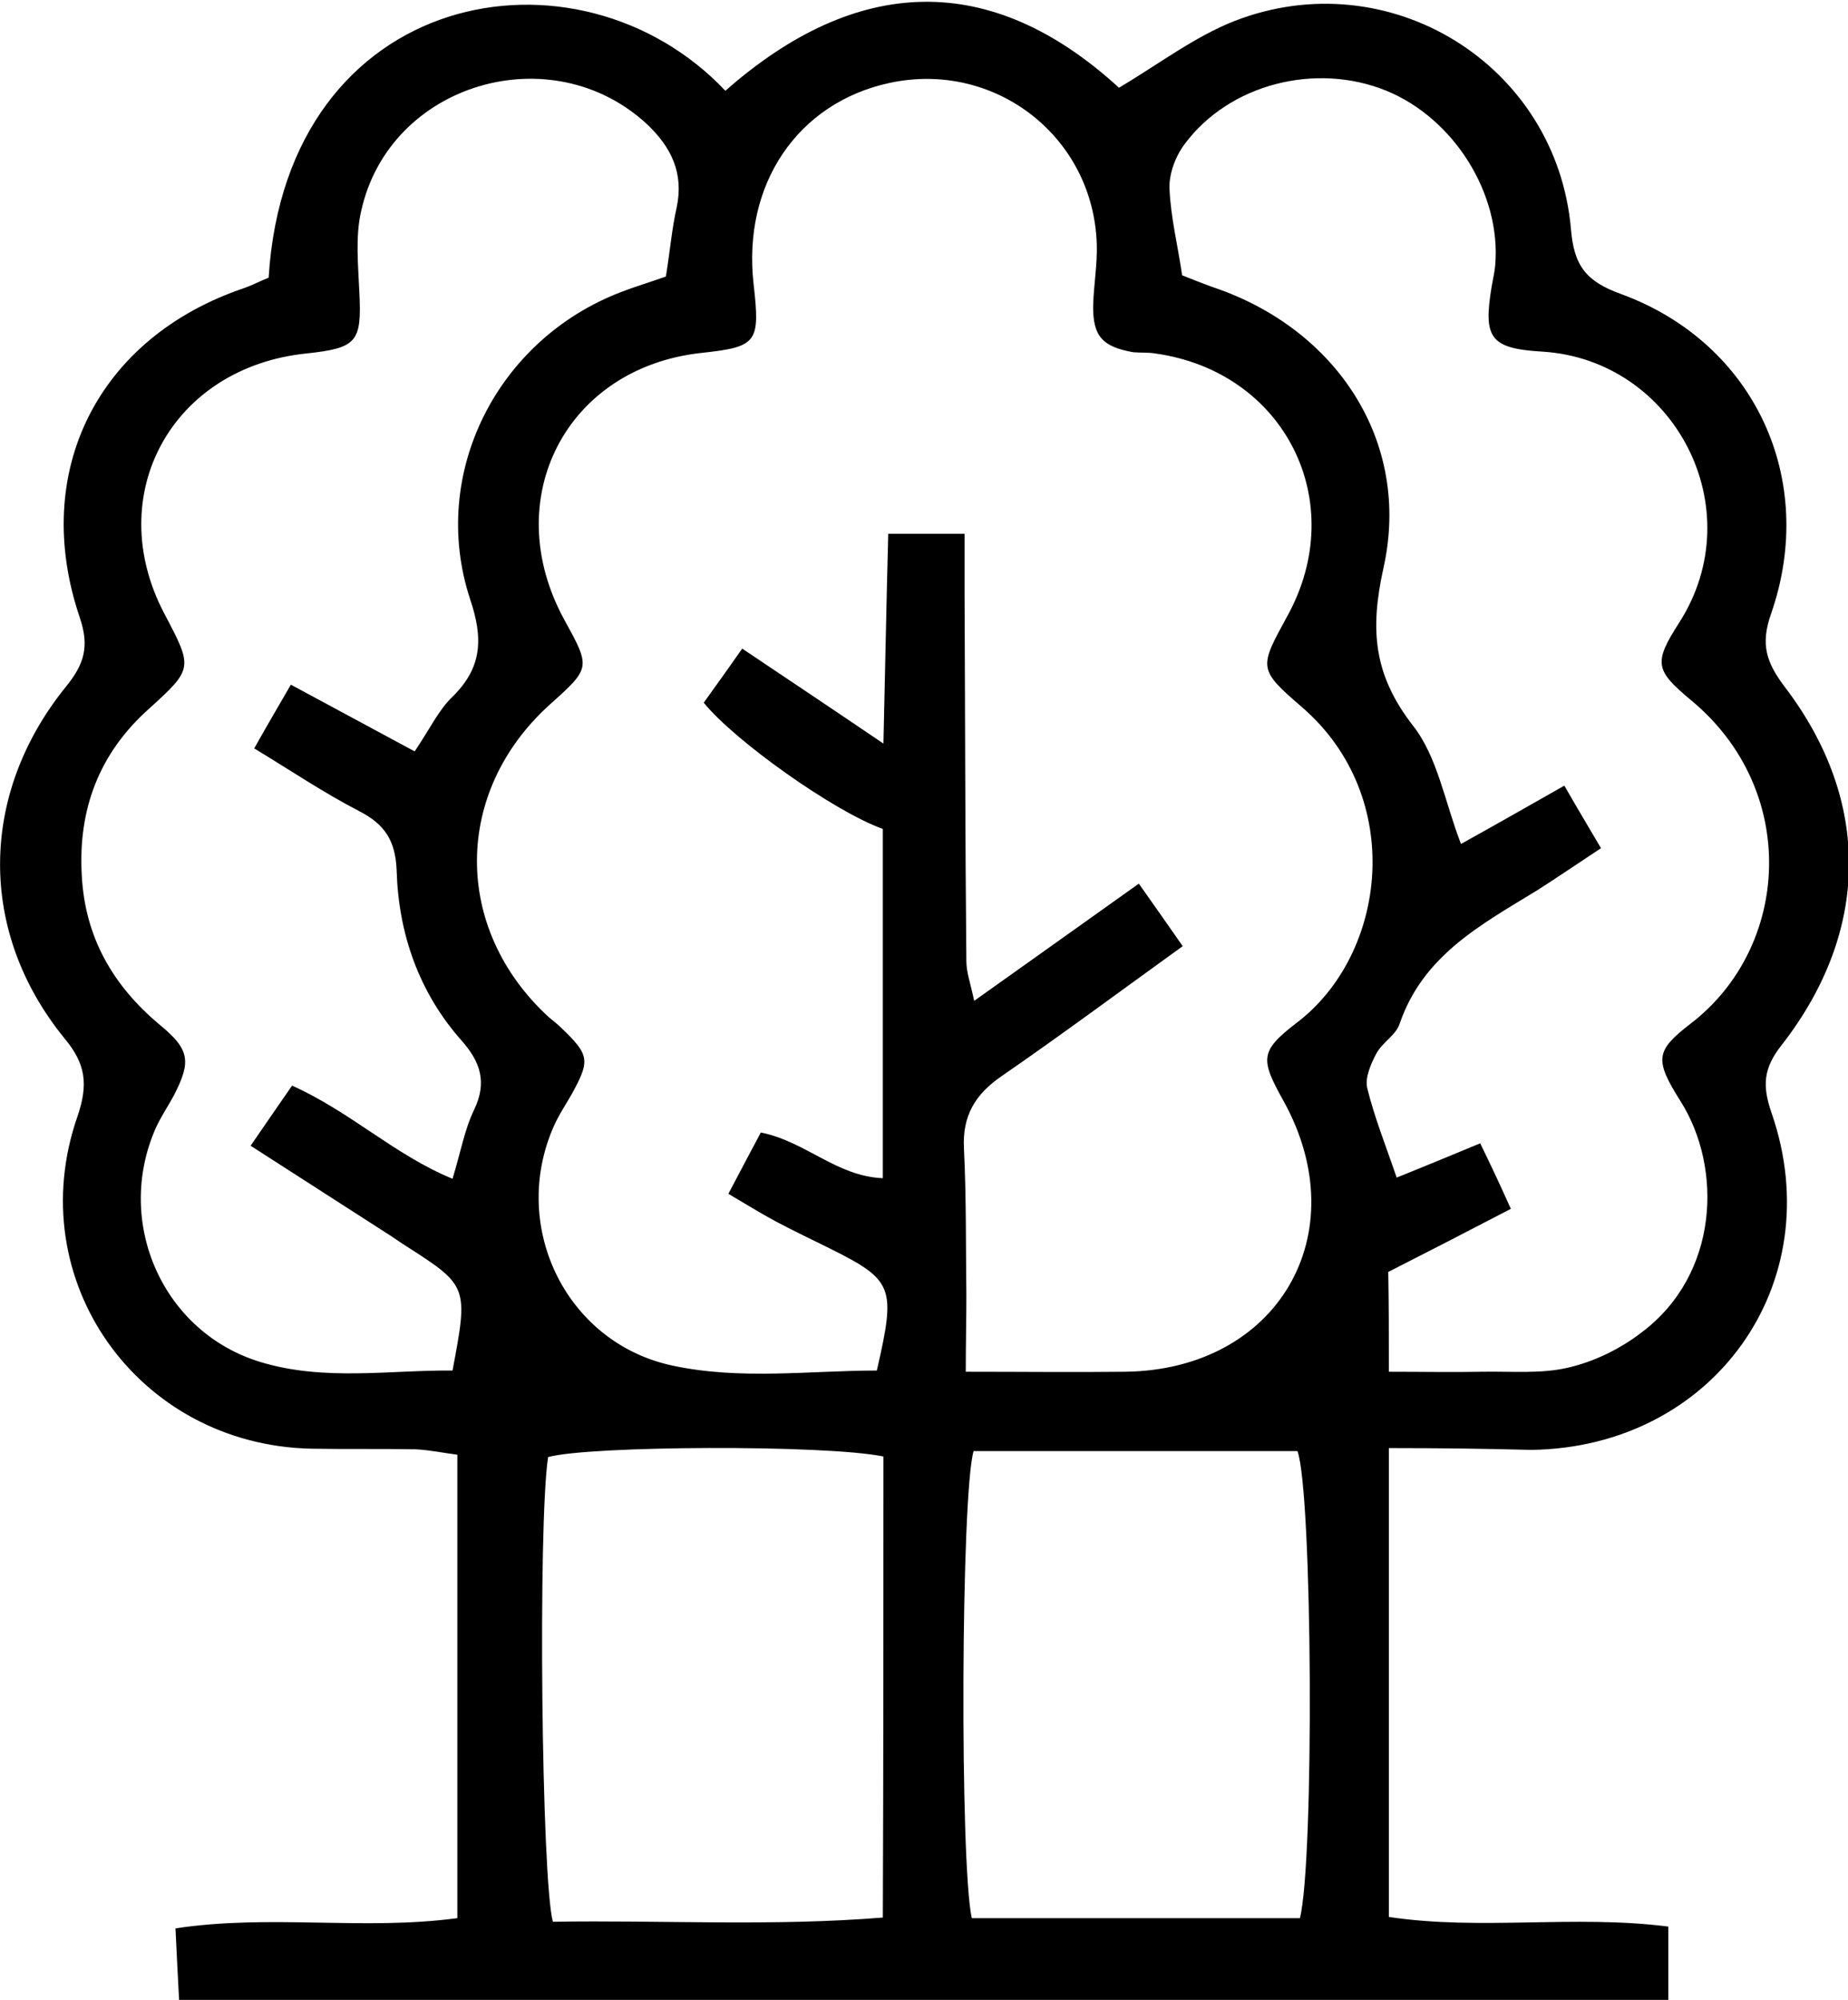
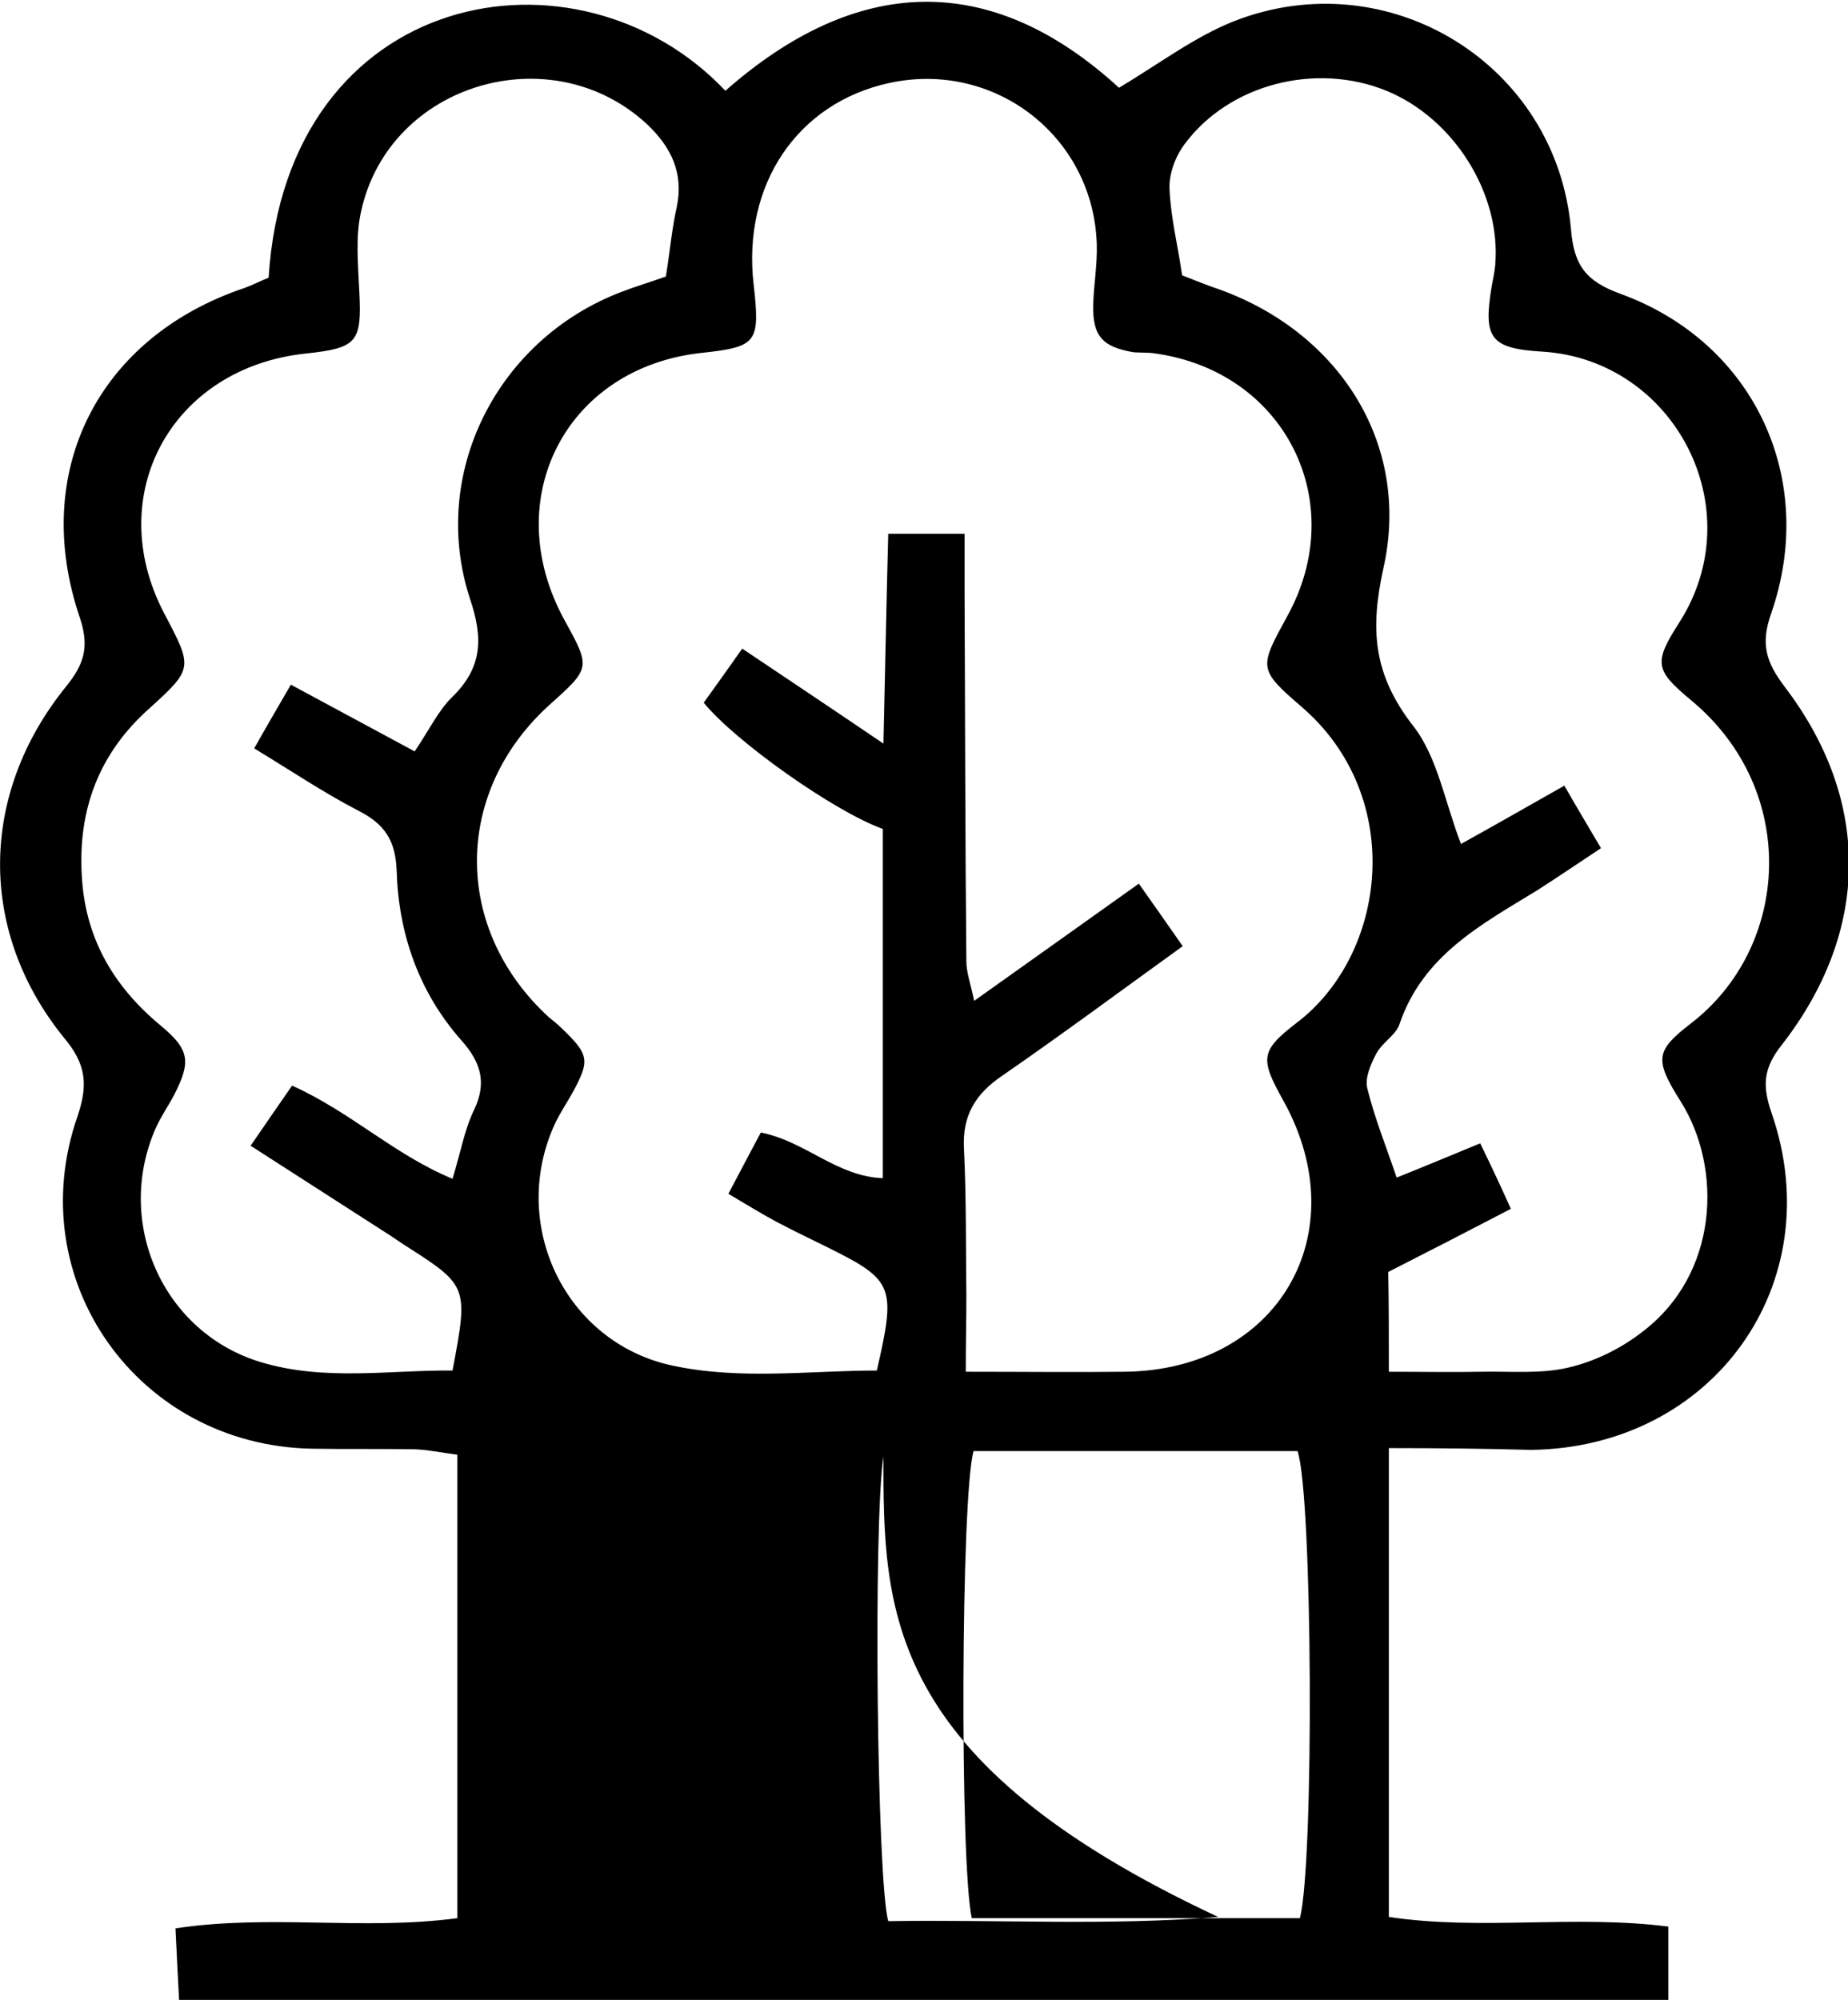
<svg xmlns="http://www.w3.org/2000/svg" version="1.1" id="Layer_1" x="0px" y="0px" viewBox="0 0 307.5 332.7" style="enable-background:new 0 0 307.5 332.7;" xml:space="preserve">
  <g>
-     <path d="M231.1,240.9c0,26.8,0,51.9,0,78c15.3,2.3,30.8-0.4,46.5,1.6c0,4.1,0,7.9,0,12.2c-82.5,0-164.6,0-247.8,0   c-0.2-3.8-0.4-7.5-0.6-11.9c15.8-2.4,31.2,0.4,46.9-1.7c0-25.8,0-51.1,0-77.1c-2.4-0.3-4.7-0.8-7-0.9c-5.8-0.1-11.5,0-17.3-0.1   c-28.9-0.6-48.4-28.1-38.9-55.3c1.8-5.3,1.4-8.7-2.2-13c-14.4-17.7-14.2-40.6,0.3-58.5c3-3.7,3.9-6.6,2.3-11.4   c-8.3-24.3,3-46.7,27.4-54.9c1.4-0.5,2.7-1.2,4-1.7c3-48.4,51.5-57,76-31.1c21.8-19.2,44.1-20.1,65.5-0.5c6.7-4,12.6-8.5,19.2-11.1   c25.7-10,53.6,7.2,56,34.6c0.5,6.1,2.5,8.7,8.3,10.8c22.2,8.1,32.8,30.8,25,53.2c-1.8,5.1-0.8,8.1,2.3,12.2   c14.4,18.9,14.2,40.6-0.5,59.5c-3.1,3.9-3.3,6.8-1.7,11.4c9.8,28.4-9.8,55.6-40,56C247.1,241,239.6,240.9,231.1,240.9z    M160.7,228.2c9.7,0,18.1,0.1,26.5,0c25.4-0.3,38.6-22.9,26.4-45c-3.9-7-4-8.3,2.1-13c15.1-11.4,18.3-37.6,0.9-52.6   c-7.3-6.3-7.1-6.5-2.4-15.1c10.5-19-0.4-40.7-22-43.7c-1.2-0.2-2.4-0.1-3.6-0.2c-5.2-0.9-6.8-2.7-6.7-7.9c0.1-3.3,0.7-6.7,0.6-10   c-0.5-17.9-16.9-30.7-34.5-26.9c-15.3,3.3-24.5,16.9-22.6,33.5c1.1,9.7,0.6,10.4-8.6,11.4C94.2,61.1,82.9,83,93.9,103.1   c4.4,8,4.4,8-2.4,14.1c-16.1,14.5-16.2,37.3-0.2,52c0.7,0.6,1.4,1.1,2.1,1.8c4.7,4.5,4.8,5.4,1.8,10.9c-0.9,1.6-1.9,3.1-2.7,4.7   c-8,16.8,1.4,36.8,19.5,40.6c11.3,2.4,22.8,0.8,33.9,0.8c3.2-13.9,2.8-15-7.8-20.3c-3-1.5-6-2.9-9-4.5c-2.6-1.4-5-2.9-7.9-4.6   c2.1-4,3.8-7.2,5.4-10.2c7.5,1.5,12.6,7.3,20.3,7.6c0-19.8,0-39,0-58.1c-8.1-2.9-24.6-14.6-29.8-21c2-2.8,4.1-5.7,6.4-9   c7.6,5.1,14.8,9.9,23.5,15.8c0.3-12.8,0.5-23.7,0.8-34.9c4.4,0,7.9,0,12.7,0c0,3.8,0,7,0,10.2c0.1,20.3,0.1,40.6,0.3,60.9   c0,1.9,0.7,3.7,1.3,6.6c9.6-6.8,18.1-12.9,27.4-19.5c2.6,3.7,4.8,6.8,7.3,10.4c-10.4,7.5-20.1,14.7-30.1,21.6   c-4.4,3-6.6,6.6-6.3,12.1c0.4,8.2,0.3,16.4,0.4,24.5C160.8,219.6,160.7,223.4,160.7,228.2z M231.1,228.2c5.8,0,10.6,0.1,15.4,0   c4.8-0.1,9.9,0.4,14.5-0.7c4.3-1,8.6-3.1,12.1-5.8c13-9.7,13.5-27.4,6.6-38.4c-4.5-7.1-4.2-8.5,1.6-13   c16.6-12.7,18.2-38.8,0.1-53.8c-6-5-6.3-6.2-2-12.9c12.2-19-0.8-43.7-22.7-45.1c-8.8-0.5-9.9-2.3-8.5-10.8c0.2-1.2,0.5-2.4,0.6-3.6   c1-11.9-6.9-24.4-18.1-29c-11.8-4.8-26.2-1.1-33.6,8.9c-1.5,2-2.6,4.9-2.5,7.4c0.2,4.8,1.4,9.5,2.1,14.4c1.8,0.7,3.5,1.4,5.2,2   c20.5,6.9,33,25.7,28.3,46.7c-2.3,10.4-1.6,17.8,4.9,26.2c4.1,5.2,5.3,12.7,8,19.7c5.6-3.1,11.2-6.3,17.2-9.7c2.3,4,4.1,7,6.1,10.4   c-4.1,2.7-7.3,4.9-10.6,7c-9.3,5.7-19,10.8-22.9,22.2c-0.6,1.9-2.9,3.1-3.9,5c-0.9,1.7-1.9,4-1.5,5.7c1.2,4.9,3.1,9.6,4.9,14.9   c5-2,9.3-3.8,13.9-5.7c1.9,3.9,3.4,7.1,5.1,10.9c-7.3,3.8-13.9,7.2-20.4,10.5C231.1,216.9,231.1,221.7,231.1,228.2z M110.8,46   c0.7-4.3,1-8,1.8-11.5c1.2-5.7-0.9-10-4.9-13.8C91.8,5.9,64.8,13.8,60.1,35.1c-1,4.3-0.5,9-0.3,13.6c0.4,8.2-0.4,9.2-8.8,10.1   C28.6,61.1,17,82.3,27.3,102c4.8,9.1,4.9,9.2-2.5,15.9c-8.3,7.4-11.8,16.7-11.2,27.6c0.5,10.3,5.1,18.4,13,25   c5,4.1,5.2,6.1,2.4,11.6c-1,1.9-2.2,3.6-3.1,5.6c-6.9,15.7,1.2,34,17.5,38.9c10.6,3.2,21.4,1.3,31.9,1.4   c2.6-13.8,2.6-14.1-7.4-20.5c-1.3-0.8-2.5-1.7-3.8-2.5c-7.3-4.7-14.6-9.4-22.4-14.4c2.7-3.9,4.8-7,6.9-10   c9.8,4.4,17,11.5,26.7,15.5c1.4-4.6,2-8.2,3.6-11.5c2.2-4.6,1-8-2.1-11.5c-7.1-8-10.5-17.8-10.8-28.3c-0.2-5-2-7.7-6.3-9.9   c-5.8-3-11.3-6.7-17.4-10.4c2.3-4.1,4.2-7.3,6.1-10.6c7.4,4,13.9,7.5,20.6,11.1c2.5-3.7,4-6.9,6.3-9.1c5-4.9,5.1-9.8,2.9-16.3   c-6.8-20.8,4.5-43.1,25.1-51C105.6,47.7,108,47,110.8,46z M161.7,319.1c18.2,0,36.5,0,54.6,0c2.4-9.4,2.1-70.6-0.4-77.7   c-17.9,0-36,0-53.9,0C159.9,248.7,159.7,310,161.7,319.1z M147,242.3c-9.7-2-49.1-1.8-55.8,0.1c-1.7,11.1-1.1,70.5,0.8,77.3   c18.1-0.3,36.4,0.8,54.9-0.7C147,292.9,147,267.8,147,242.3z" />
+     <path d="M231.1,240.9c0,26.8,0,51.9,0,78c15.3,2.3,30.8-0.4,46.5,1.6c0,4.1,0,7.9,0,12.2c-82.5,0-164.6,0-247.8,0   c-0.2-3.8-0.4-7.5-0.6-11.9c15.8-2.4,31.2,0.4,46.9-1.7c0-25.8,0-51.1,0-77.1c-2.4-0.3-4.7-0.8-7-0.9c-5.8-0.1-11.5,0-17.3-0.1   c-28.9-0.6-48.4-28.1-38.9-55.3c1.8-5.3,1.4-8.7-2.2-13c-14.4-17.7-14.2-40.6,0.3-58.5c3-3.7,3.9-6.6,2.3-11.4   c-8.3-24.3,3-46.7,27.4-54.9c1.4-0.5,2.7-1.2,4-1.7c3-48.4,51.5-57,76-31.1c21.8-19.2,44.1-20.1,65.5-0.5c6.7-4,12.6-8.5,19.2-11.1   c25.7-10,53.6,7.2,56,34.6c0.5,6.1,2.5,8.7,8.3,10.8c22.2,8.1,32.8,30.8,25,53.2c-1.8,5.1-0.8,8.1,2.3,12.2   c14.4,18.9,14.2,40.6-0.5,59.5c-3.1,3.9-3.3,6.8-1.7,11.4c9.8,28.4-9.8,55.6-40,56C247.1,241,239.6,240.9,231.1,240.9z    M160.7,228.2c9.7,0,18.1,0.1,26.5,0c25.4-0.3,38.6-22.9,26.4-45c-3.9-7-4-8.3,2.1-13c15.1-11.4,18.3-37.6,0.9-52.6   c-7.3-6.3-7.1-6.5-2.4-15.1c10.5-19-0.4-40.7-22-43.7c-1.2-0.2-2.4-0.1-3.6-0.2c-5.2-0.9-6.8-2.7-6.7-7.9c0.1-3.3,0.7-6.7,0.6-10   c-0.5-17.9-16.9-30.7-34.5-26.9c-15.3,3.3-24.5,16.9-22.6,33.5c1.1,9.7,0.6,10.4-8.6,11.4C94.2,61.1,82.9,83,93.9,103.1   c4.4,8,4.4,8-2.4,14.1c-16.1,14.5-16.2,37.3-0.2,52c0.7,0.6,1.4,1.1,2.1,1.8c4.7,4.5,4.8,5.4,1.8,10.9c-0.9,1.6-1.9,3.1-2.7,4.7   c-8,16.8,1.4,36.8,19.5,40.6c11.3,2.4,22.8,0.8,33.9,0.8c3.2-13.9,2.8-15-7.8-20.3c-3-1.5-6-2.9-9-4.5c-2.6-1.4-5-2.9-7.9-4.6   c2.1-4,3.8-7.2,5.4-10.2c7.5,1.5,12.6,7.3,20.3,7.6c0-19.8,0-39,0-58.1c-8.1-2.9-24.6-14.6-29.8-21c2-2.8,4.1-5.7,6.4-9   c7.6,5.1,14.8,9.9,23.5,15.8c0.3-12.8,0.5-23.7,0.8-34.9c4.4,0,7.9,0,12.7,0c0,3.8,0,7,0,10.2c0.1,20.3,0.1,40.6,0.3,60.9   c0,1.9,0.7,3.7,1.3,6.6c9.6-6.8,18.1-12.9,27.4-19.5c2.6,3.7,4.8,6.8,7.3,10.4c-10.4,7.5-20.1,14.7-30.1,21.6   c-4.4,3-6.6,6.6-6.3,12.1c0.4,8.2,0.3,16.4,0.4,24.5C160.8,219.6,160.7,223.4,160.7,228.2z M231.1,228.2c5.8,0,10.6,0.1,15.4,0   c4.8-0.1,9.9,0.4,14.5-0.7c4.3-1,8.6-3.1,12.1-5.8c13-9.7,13.5-27.4,6.6-38.4c-4.5-7.1-4.2-8.5,1.6-13   c16.6-12.7,18.2-38.8,0.1-53.8c-6-5-6.3-6.2-2-12.9c12.2-19-0.8-43.7-22.7-45.1c-8.8-0.5-9.9-2.3-8.5-10.8c0.2-1.2,0.5-2.4,0.6-3.6   c1-11.9-6.9-24.4-18.1-29c-11.8-4.8-26.2-1.1-33.6,8.9c-1.5,2-2.6,4.9-2.5,7.4c0.2,4.8,1.4,9.5,2.1,14.4c1.8,0.7,3.5,1.4,5.2,2   c20.5,6.9,33,25.7,28.3,46.7c-2.3,10.4-1.6,17.8,4.9,26.2c4.1,5.2,5.3,12.7,8,19.7c5.6-3.1,11.2-6.3,17.2-9.7c2.3,4,4.1,7,6.1,10.4   c-4.1,2.7-7.3,4.9-10.6,7c-9.3,5.7-19,10.8-22.9,22.2c-0.6,1.9-2.9,3.1-3.9,5c-0.9,1.7-1.9,4-1.5,5.7c1.2,4.9,3.1,9.6,4.9,14.9   c5-2,9.3-3.8,13.9-5.7c1.9,3.9,3.4,7.1,5.1,10.9c-7.3,3.8-13.9,7.2-20.4,10.5C231.1,216.9,231.1,221.7,231.1,228.2z M110.8,46   c0.7-4.3,1-8,1.8-11.5c1.2-5.7-0.9-10-4.9-13.8C91.8,5.9,64.8,13.8,60.1,35.1c-1,4.3-0.5,9-0.3,13.6c0.4,8.2-0.4,9.2-8.8,10.1   C28.6,61.1,17,82.3,27.3,102c4.8,9.1,4.9,9.2-2.5,15.9c-8.3,7.4-11.8,16.7-11.2,27.6c0.5,10.3,5.1,18.4,13,25   c5,4.1,5.2,6.1,2.4,11.6c-1,1.9-2.2,3.6-3.1,5.6c-6.9,15.7,1.2,34,17.5,38.9c10.6,3.2,21.4,1.3,31.9,1.4   c2.6-13.8,2.6-14.1-7.4-20.5c-1.3-0.8-2.5-1.7-3.8-2.5c-7.3-4.7-14.6-9.4-22.4-14.4c2.7-3.9,4.8-7,6.9-10   c9.8,4.4,17,11.5,26.7,15.5c1.4-4.6,2-8.2,3.6-11.5c2.2-4.6,1-8-2.1-11.5c-7.1-8-10.5-17.8-10.8-28.3c-0.2-5-2-7.7-6.3-9.9   c-5.8-3-11.3-6.7-17.4-10.4c2.3-4.1,4.2-7.3,6.1-10.6c7.4,4,13.9,7.5,20.6,11.1c2.5-3.7,4-6.9,6.3-9.1c5-4.9,5.1-9.8,2.9-16.3   c-6.8-20.8,4.5-43.1,25.1-51C105.6,47.7,108,47,110.8,46z M161.7,319.1c18.2,0,36.5,0,54.6,0c2.4-9.4,2.1-70.6-0.4-77.7   c-17.9,0-36,0-53.9,0C159.9,248.7,159.7,310,161.7,319.1z M147,242.3c-1.7,11.1-1.1,70.5,0.8,77.3   c18.1-0.3,36.4,0.8,54.9-0.7C147,292.9,147,267.8,147,242.3z" />
  </g>
</svg>